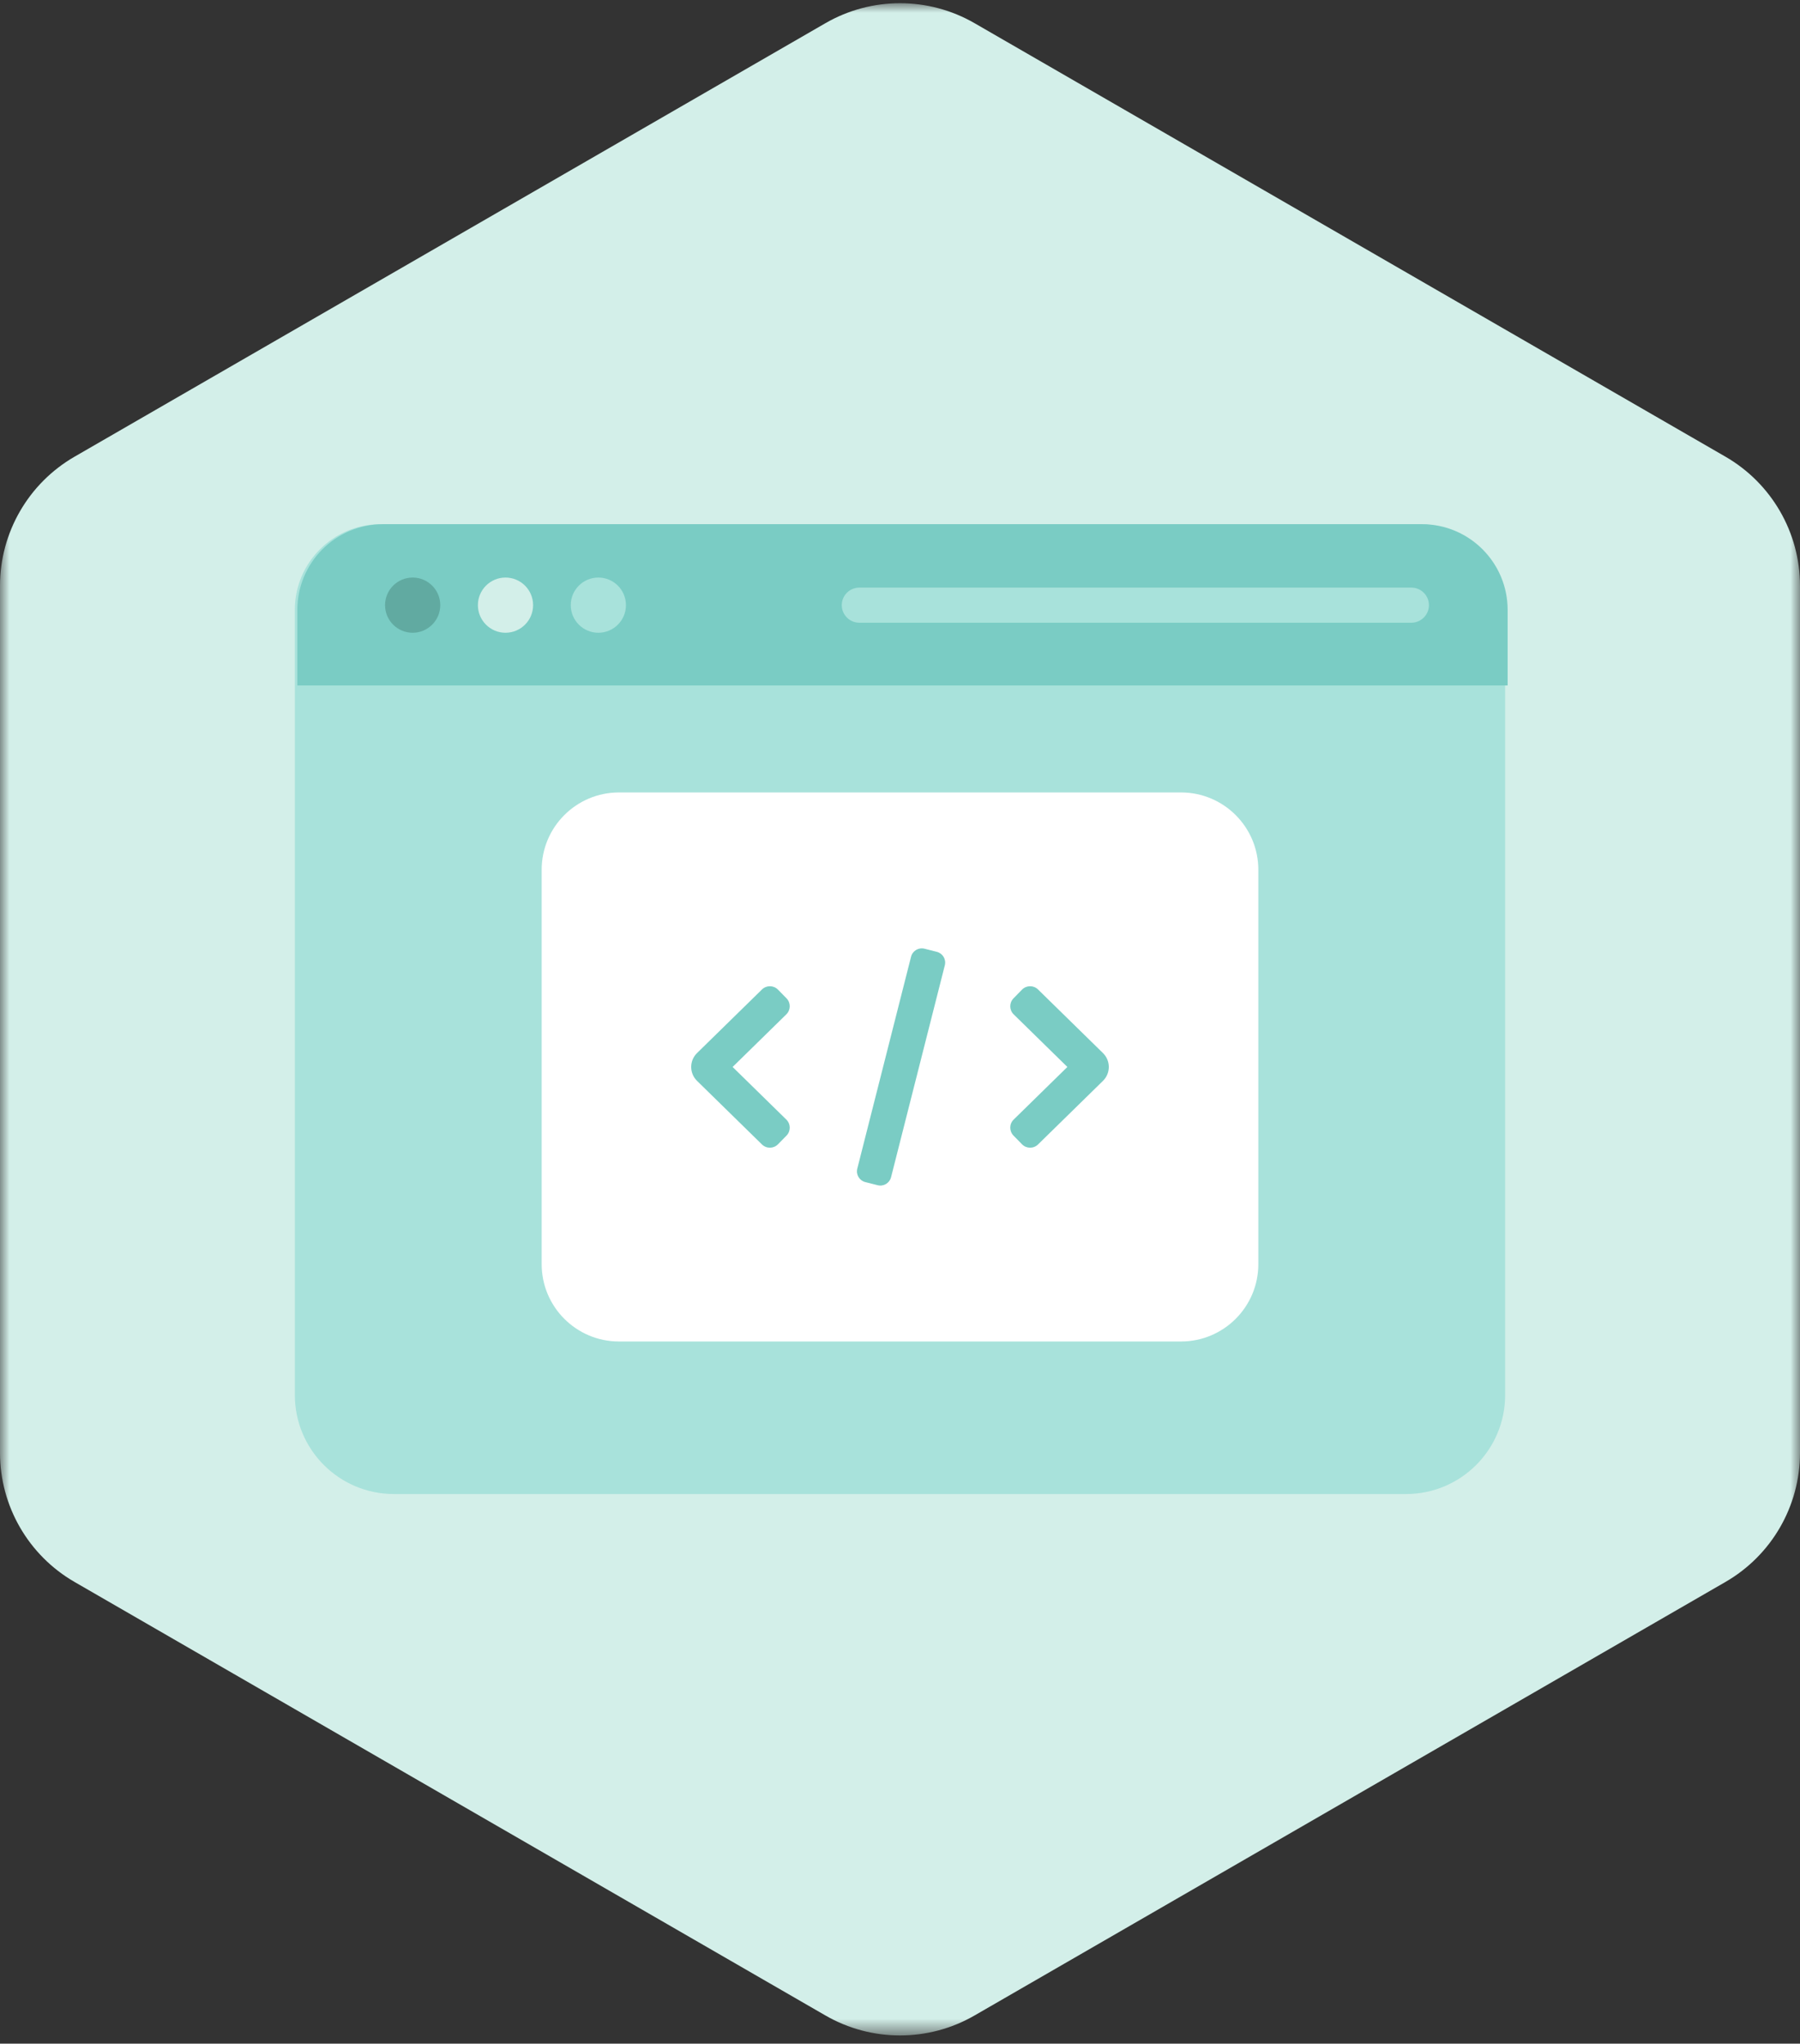
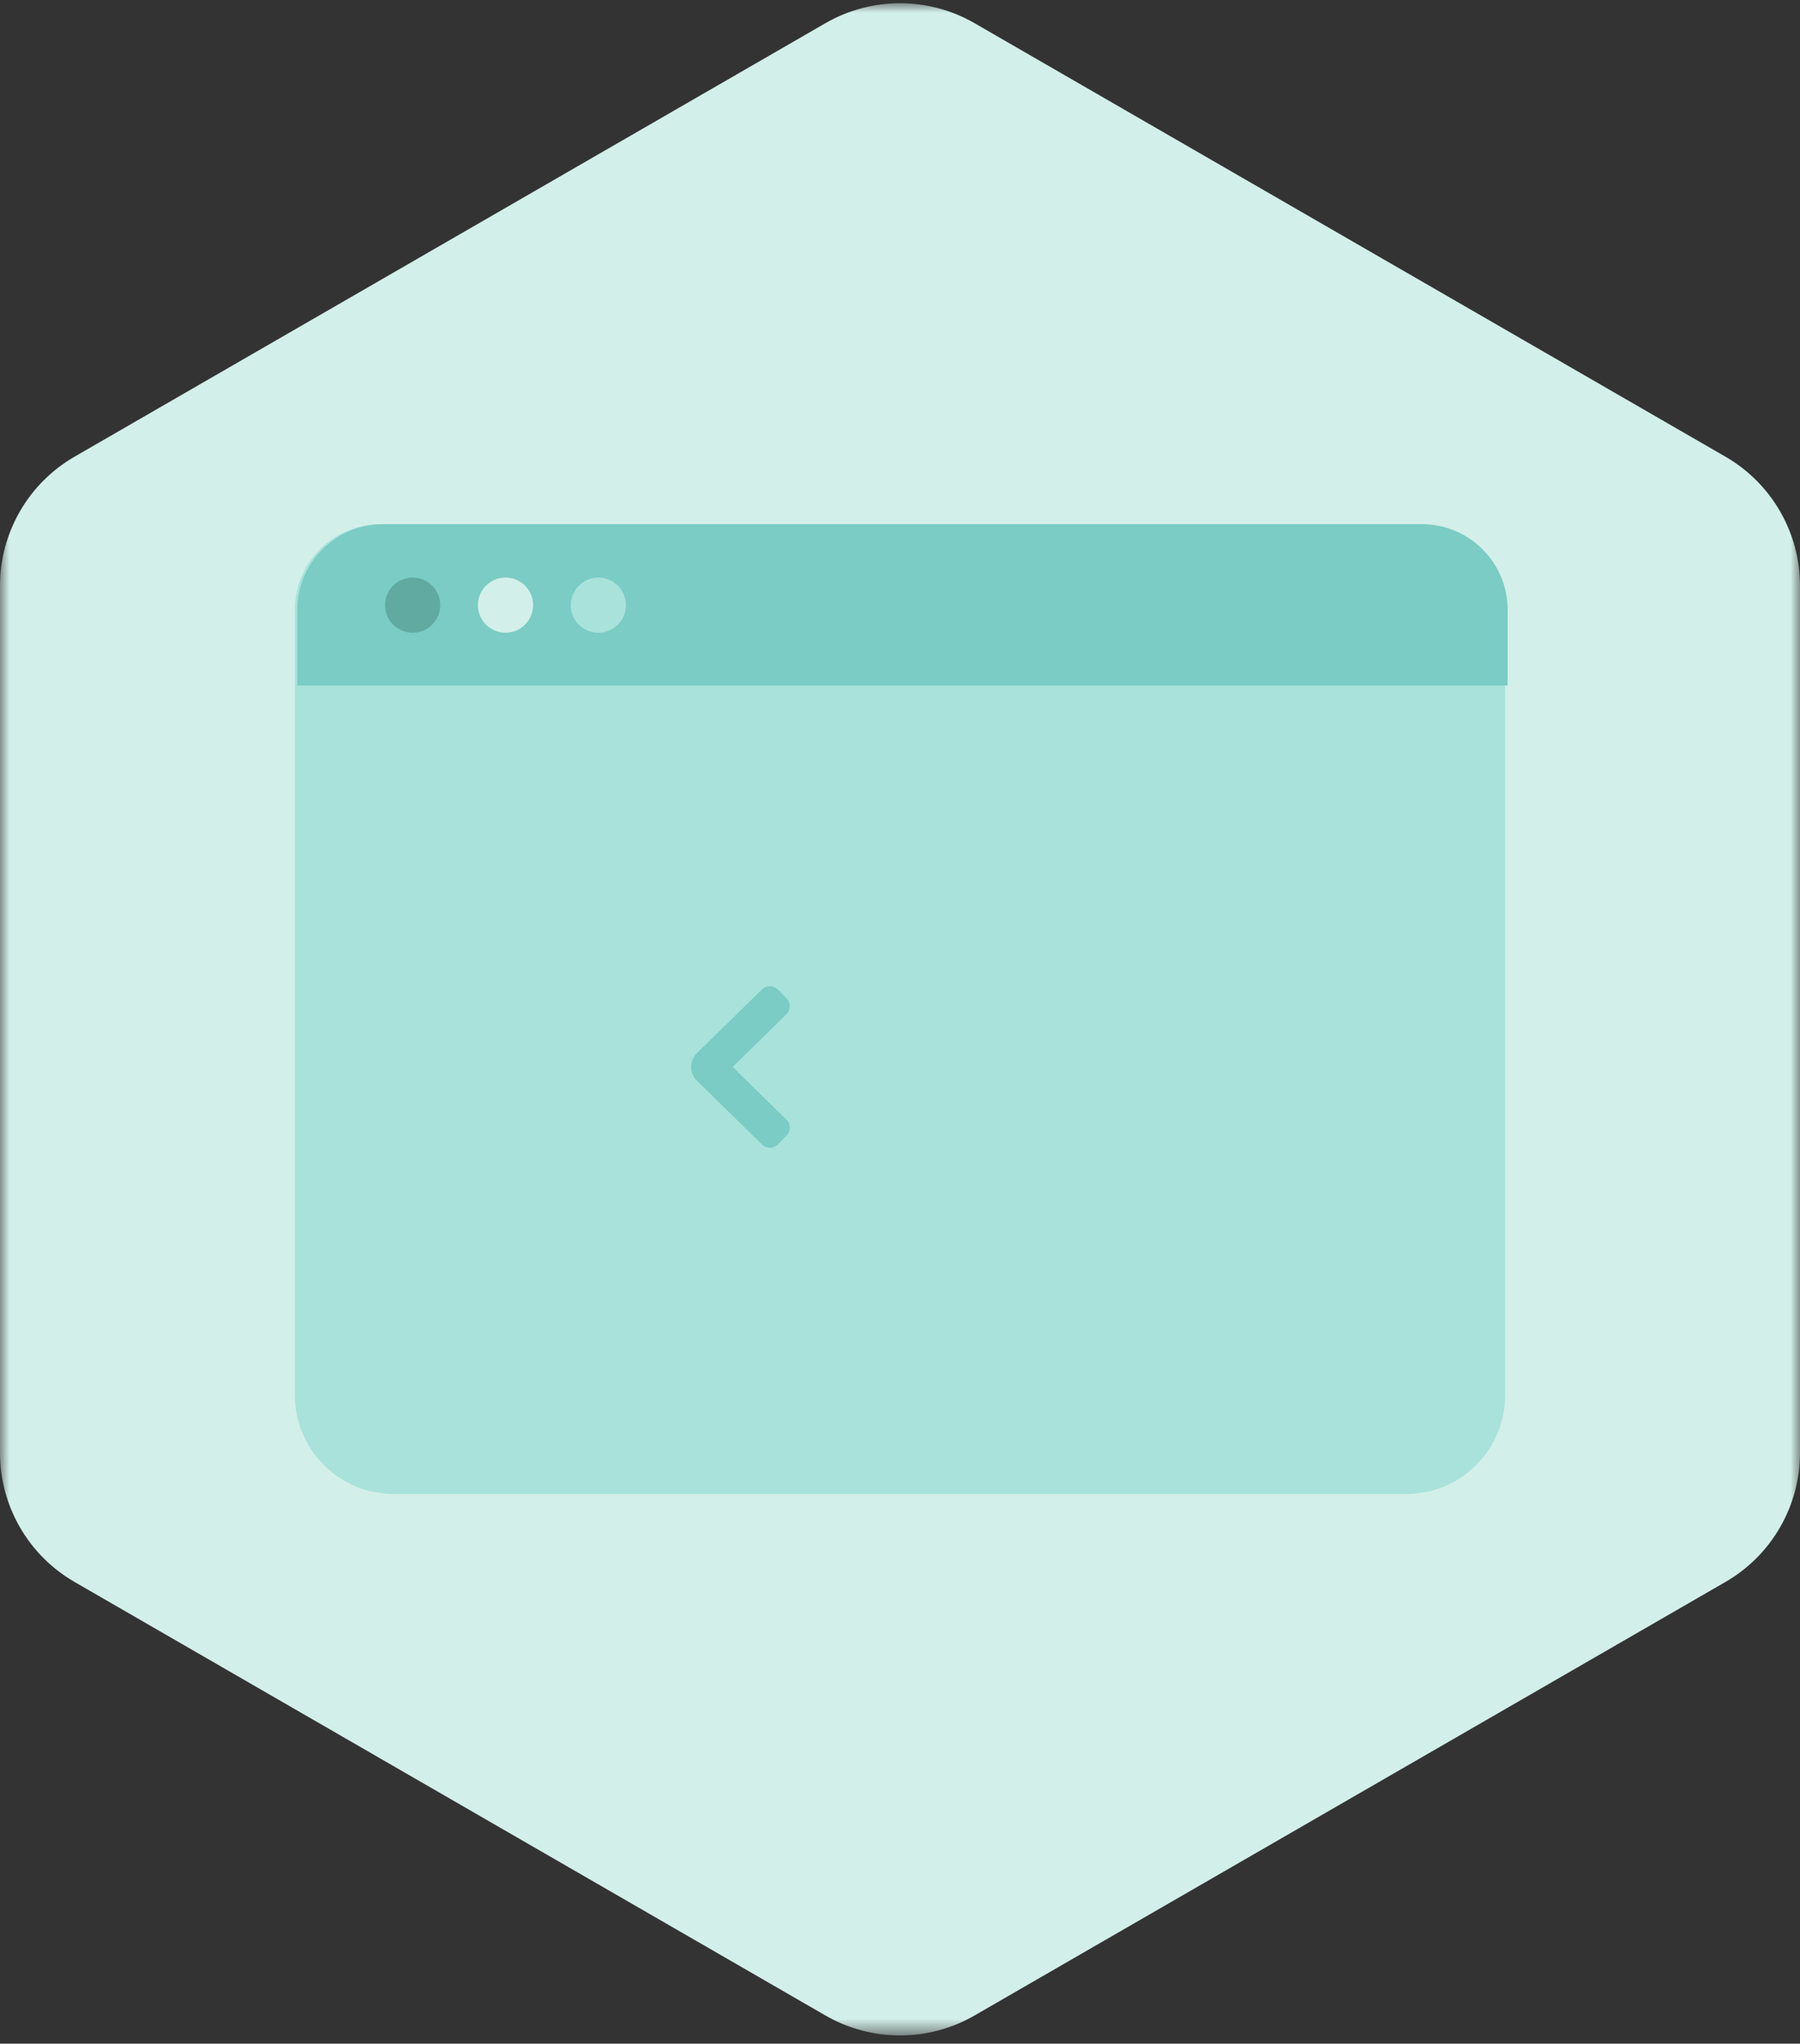
<svg xmlns="http://www.w3.org/2000/svg" xmlns:xlink="http://www.w3.org/1999/xlink" width="96px" height="109px" viewBox="0 0 96 109" version="1.1">
  <rect x="0" y="0" width="96" height="109" fill="#333333" stroke="none" />
  <title>Group 24 2</title>
  <defs>
    <polygon id="path-1" points="0 0 96 0 96 108.39 0 108.39" />
  </defs>
  <g id="Home" stroke="none" stroke-width="1" fill="none" fill-rule="evenodd">
    <g id="Vista-Inicio--(XL)" transform="translate(-483, -2017)">
      <g id="Group-24" transform="translate(483, 2017.171)">
        <g id="Group-3">
          <mask id="mask-2" fill="white">
            <use xlink:href="#path-1" />
          </mask>
          <g id="Clip-2" />
          <path d="M96,77.316 L96,31.074 C96,28.233 94.484,25.607 92.023,24.186 L51.977,1.066 C49.516,-0.355 46.484,-0.355 44.023,1.066 L3.977,24.186 C1.516,25.607 0,28.233 0,31.074 L0,77.316 C0,80.158 1.516,82.783 3.977,84.204 L44.023,107.325 C46.484,108.746 49.516,108.746 51.977,107.325 L92.023,84.204 C94.484,82.783 96,80.158 96,77.316" id="Fill-1" fill="#D3EFE9" mask="url(#mask-2)" />
        </g>
        <path d="M74.993,79.513 L21.007,79.513 C18.09,79.513 15.726,77.149 15.726,74.232 L15.726,32.358 C15.726,29.834 17.772,27.787 20.297,27.787 L75.703,27.787 C78.228,27.787 80.274,29.834 80.274,32.358 L80.274,74.232 C80.274,77.149 77.91,79.513 74.993,79.513" id="Fill-4" fill="#A8E2DB" />
        <path d="M75.836,27.787 L20.429,27.787 C17.904,27.787 15.858,29.834 15.858,32.358 L15.858,36.388 L80.407,36.388 L80.407,32.358 C80.407,29.834 78.36,27.787 75.836,27.787" id="Fill-6" fill="#7ACCC4" />
        <path d="M23.481,32.105 C23.481,32.918 22.821,33.577 22.008,33.577 C21.195,33.577 20.536,32.918 20.536,32.105 C20.536,31.292 21.195,30.633 22.008,30.633 C22.821,30.633 23.481,31.292 23.481,32.105" id="Fill-8" fill="#61AAA1" />
        <path d="M28.432,32.105 C28.432,32.918 27.773,33.577 26.96,33.577 C26.147,33.577 25.488,32.918 25.488,32.105 C25.488,31.292 26.147,30.633 26.96,30.633 C27.773,30.633 28.432,31.292 28.432,32.105" id="Fill-10" fill="#D3EFE9" />
        <path d="M33.384,32.105 C33.384,32.918 32.725,33.577 31.912,33.577 C31.099,33.577 30.44,32.918 30.44,32.105 C30.44,31.292 31.099,30.633 31.912,30.633 C32.725,30.633 33.384,31.292 33.384,32.105" id="Fill-12" fill="#A8E2DB" />
-         <path d="M75.273,33.042 L45.83,33.042 C45.315,33.042 44.894,32.621 44.894,32.105 C44.894,31.59 45.315,31.169 45.83,31.169 L75.273,31.169 C75.789,31.169 76.21,31.59 76.21,32.105 C76.21,32.621 75.789,33.042 75.273,33.042" id="Fill-14" fill="#A8E2DB" />
-         <path d="M62.985,71.378 L33.015,71.378 C30.736,71.378 28.889,69.531 28.889,67.253 L28.889,46.219 C28.889,43.94 30.736,42.094 33.015,42.094 L62.985,42.094 C65.264,42.094 67.111,43.94 67.111,46.219 L67.111,67.253 C67.111,69.531 65.264,71.378 62.985,71.378" id="Fill-16" fill="#FFFFFF" />
        <path d="M40.638,60.869 L37.175,57.477 C36.76,57.07 36.76,56.402 37.175,55.995 L40.638,52.603 C40.876,52.369 41.259,52.373 41.493,52.612 L41.947,53.075 C42.181,53.313 42.176,53.696 41.937,53.93 L39.073,56.736 L41.937,59.542 C42.176,59.775 42.181,60.159 41.947,60.397 L41.493,60.86 C41.259,61.099 40.876,61.103 40.638,60.869" id="Fill-18" fill="#7ACCC4" />
-         <path d="M54.507,60.86 L54.054,60.397 C53.82,60.158 53.823,59.775 54.062,59.542 L56.926,56.736 L54.062,53.93 C53.823,53.696 53.82,53.314 54.054,53.075 L54.507,52.612 C54.74,52.373 55.124,52.369 55.362,52.603 L58.825,55.995 C59.24,56.402 59.24,57.07 58.825,57.477 L55.362,60.869 C55.124,61.103 54.74,61.099 54.507,60.86" id="Fill-20" fill="#7ACCC4" />
-         <path d="M46.807,63.043 L46.148,62.876 C45.833,62.796 45.642,62.475 45.722,62.16 L48.59,50.855 C48.67,50.54 48.991,50.349 49.306,50.429 L49.965,50.596 C50.28,50.676 50.471,50.996 50.391,51.312 L47.523,62.617 C47.443,62.932 47.122,63.123 46.807,63.043" id="Fill-22" fill="#7ACCC4" />
      </g>
    </g>
  </g>
</svg>